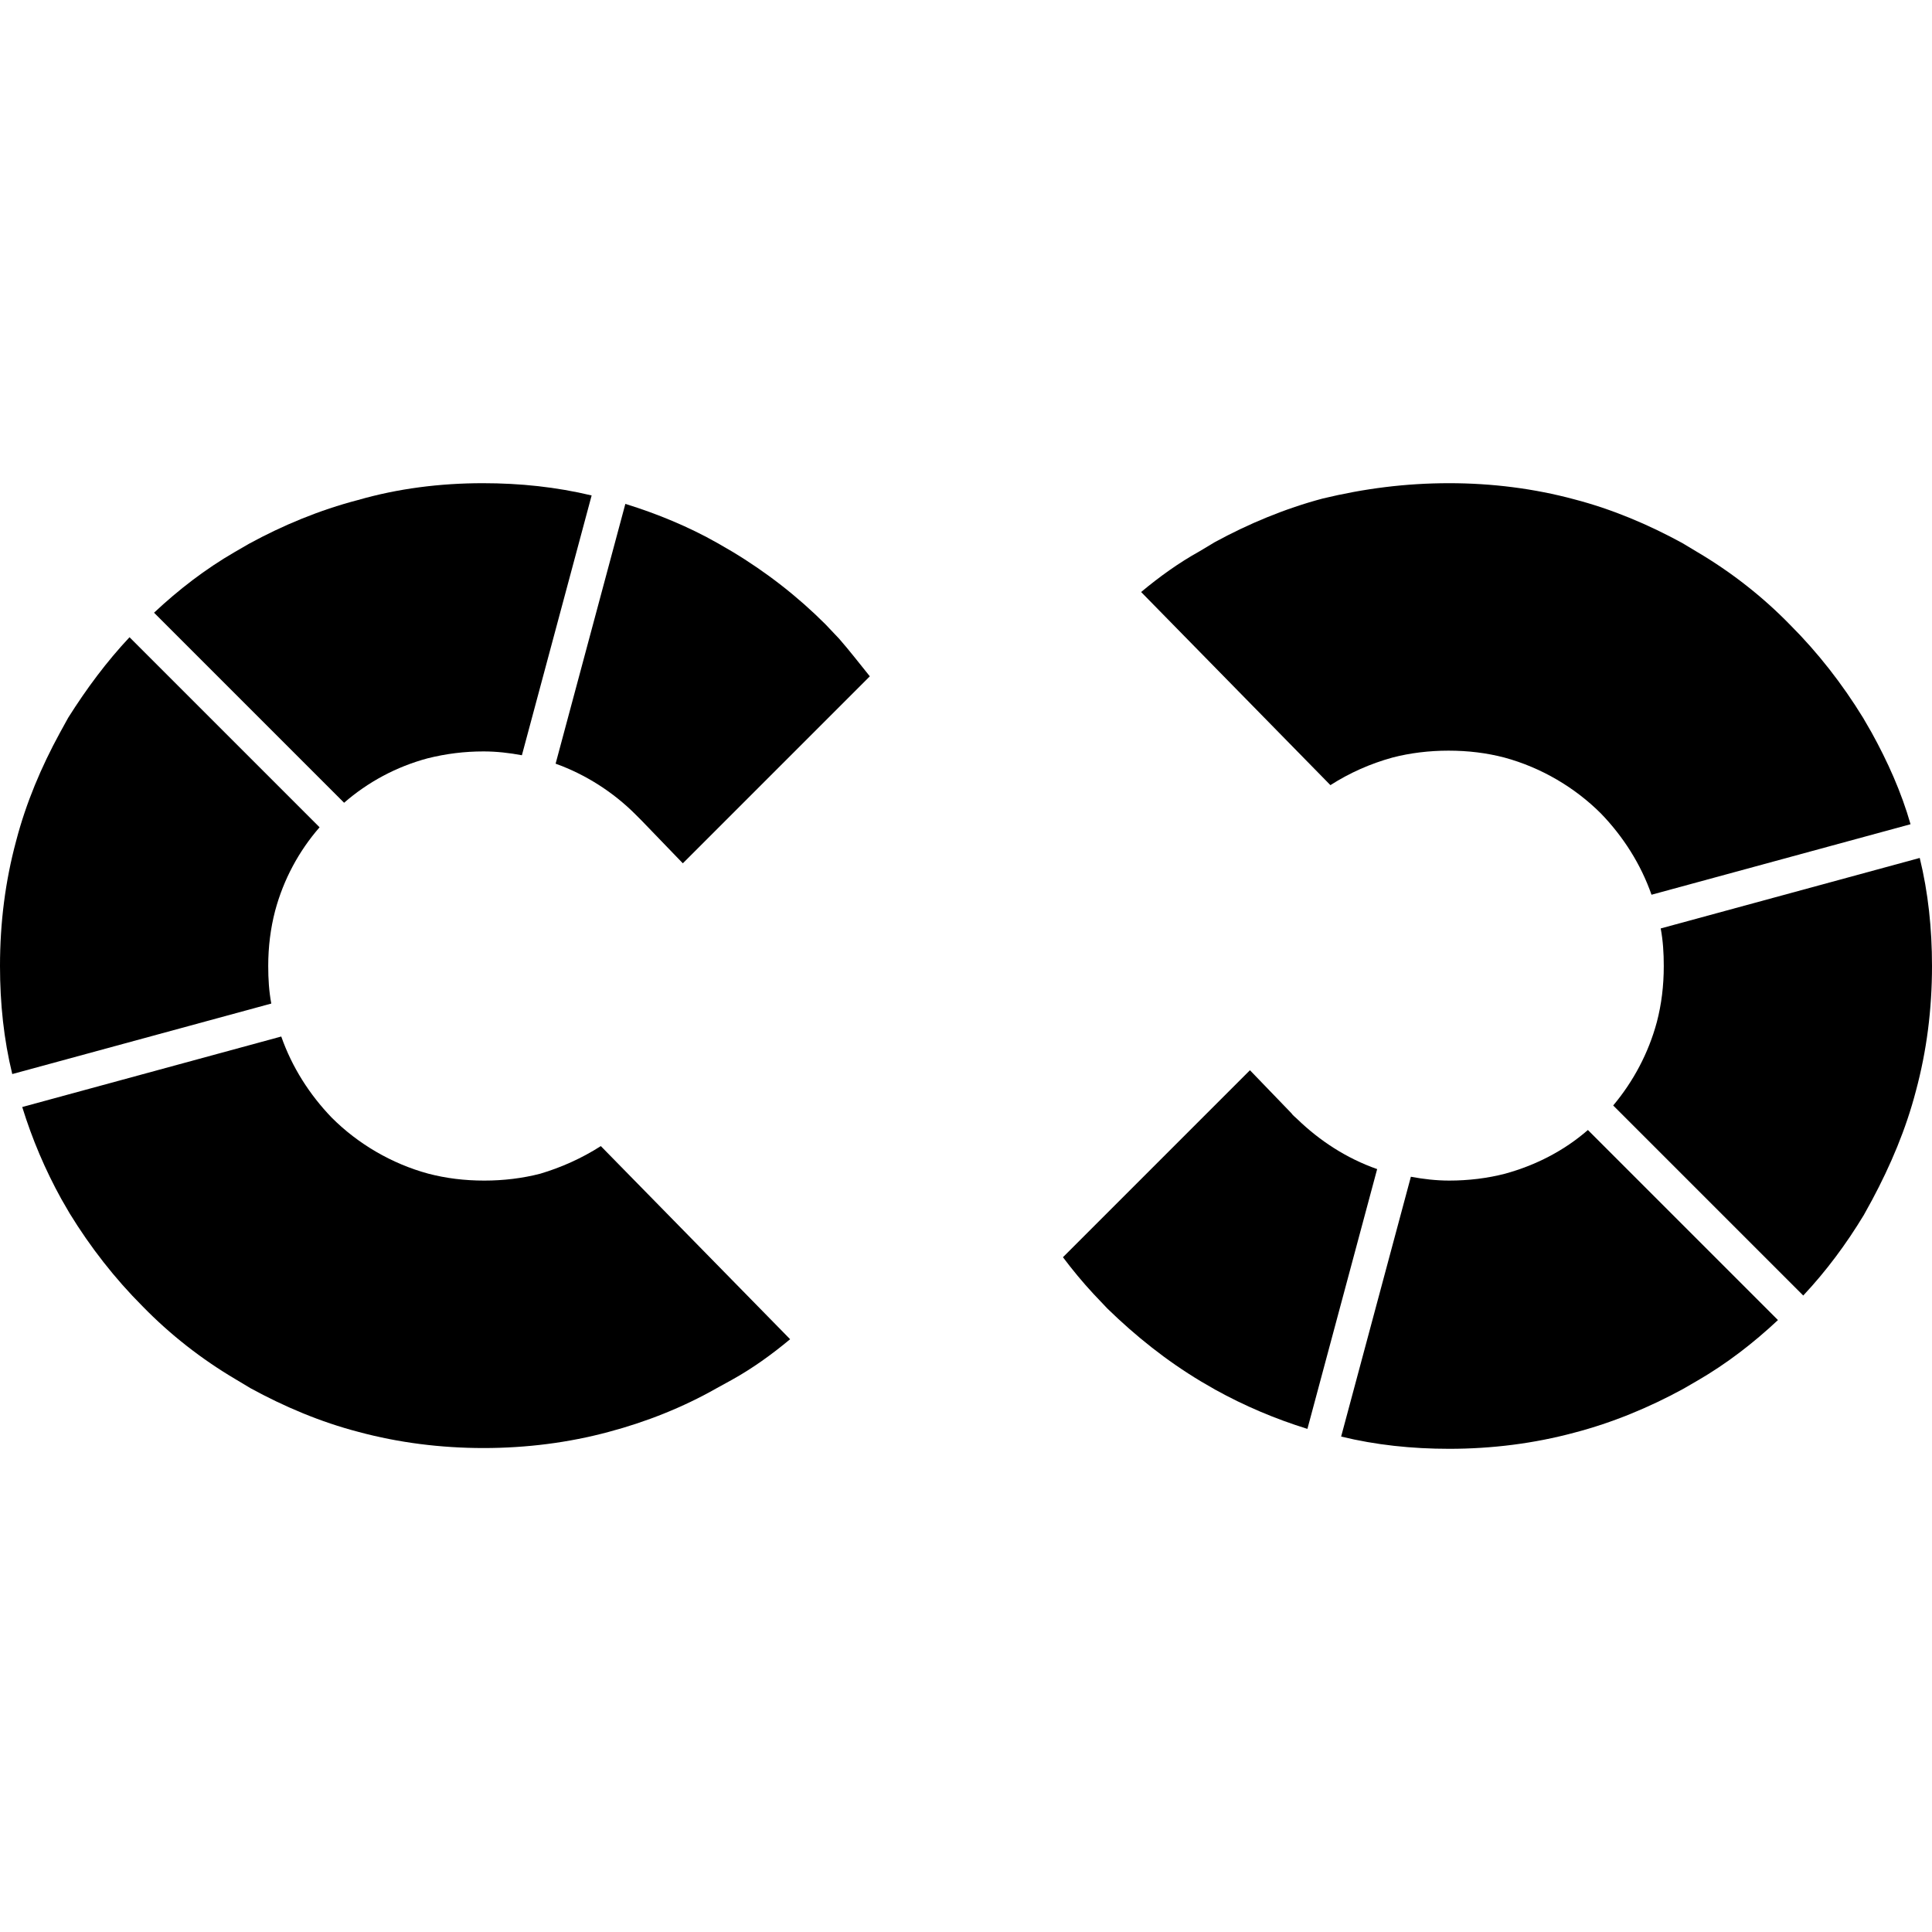
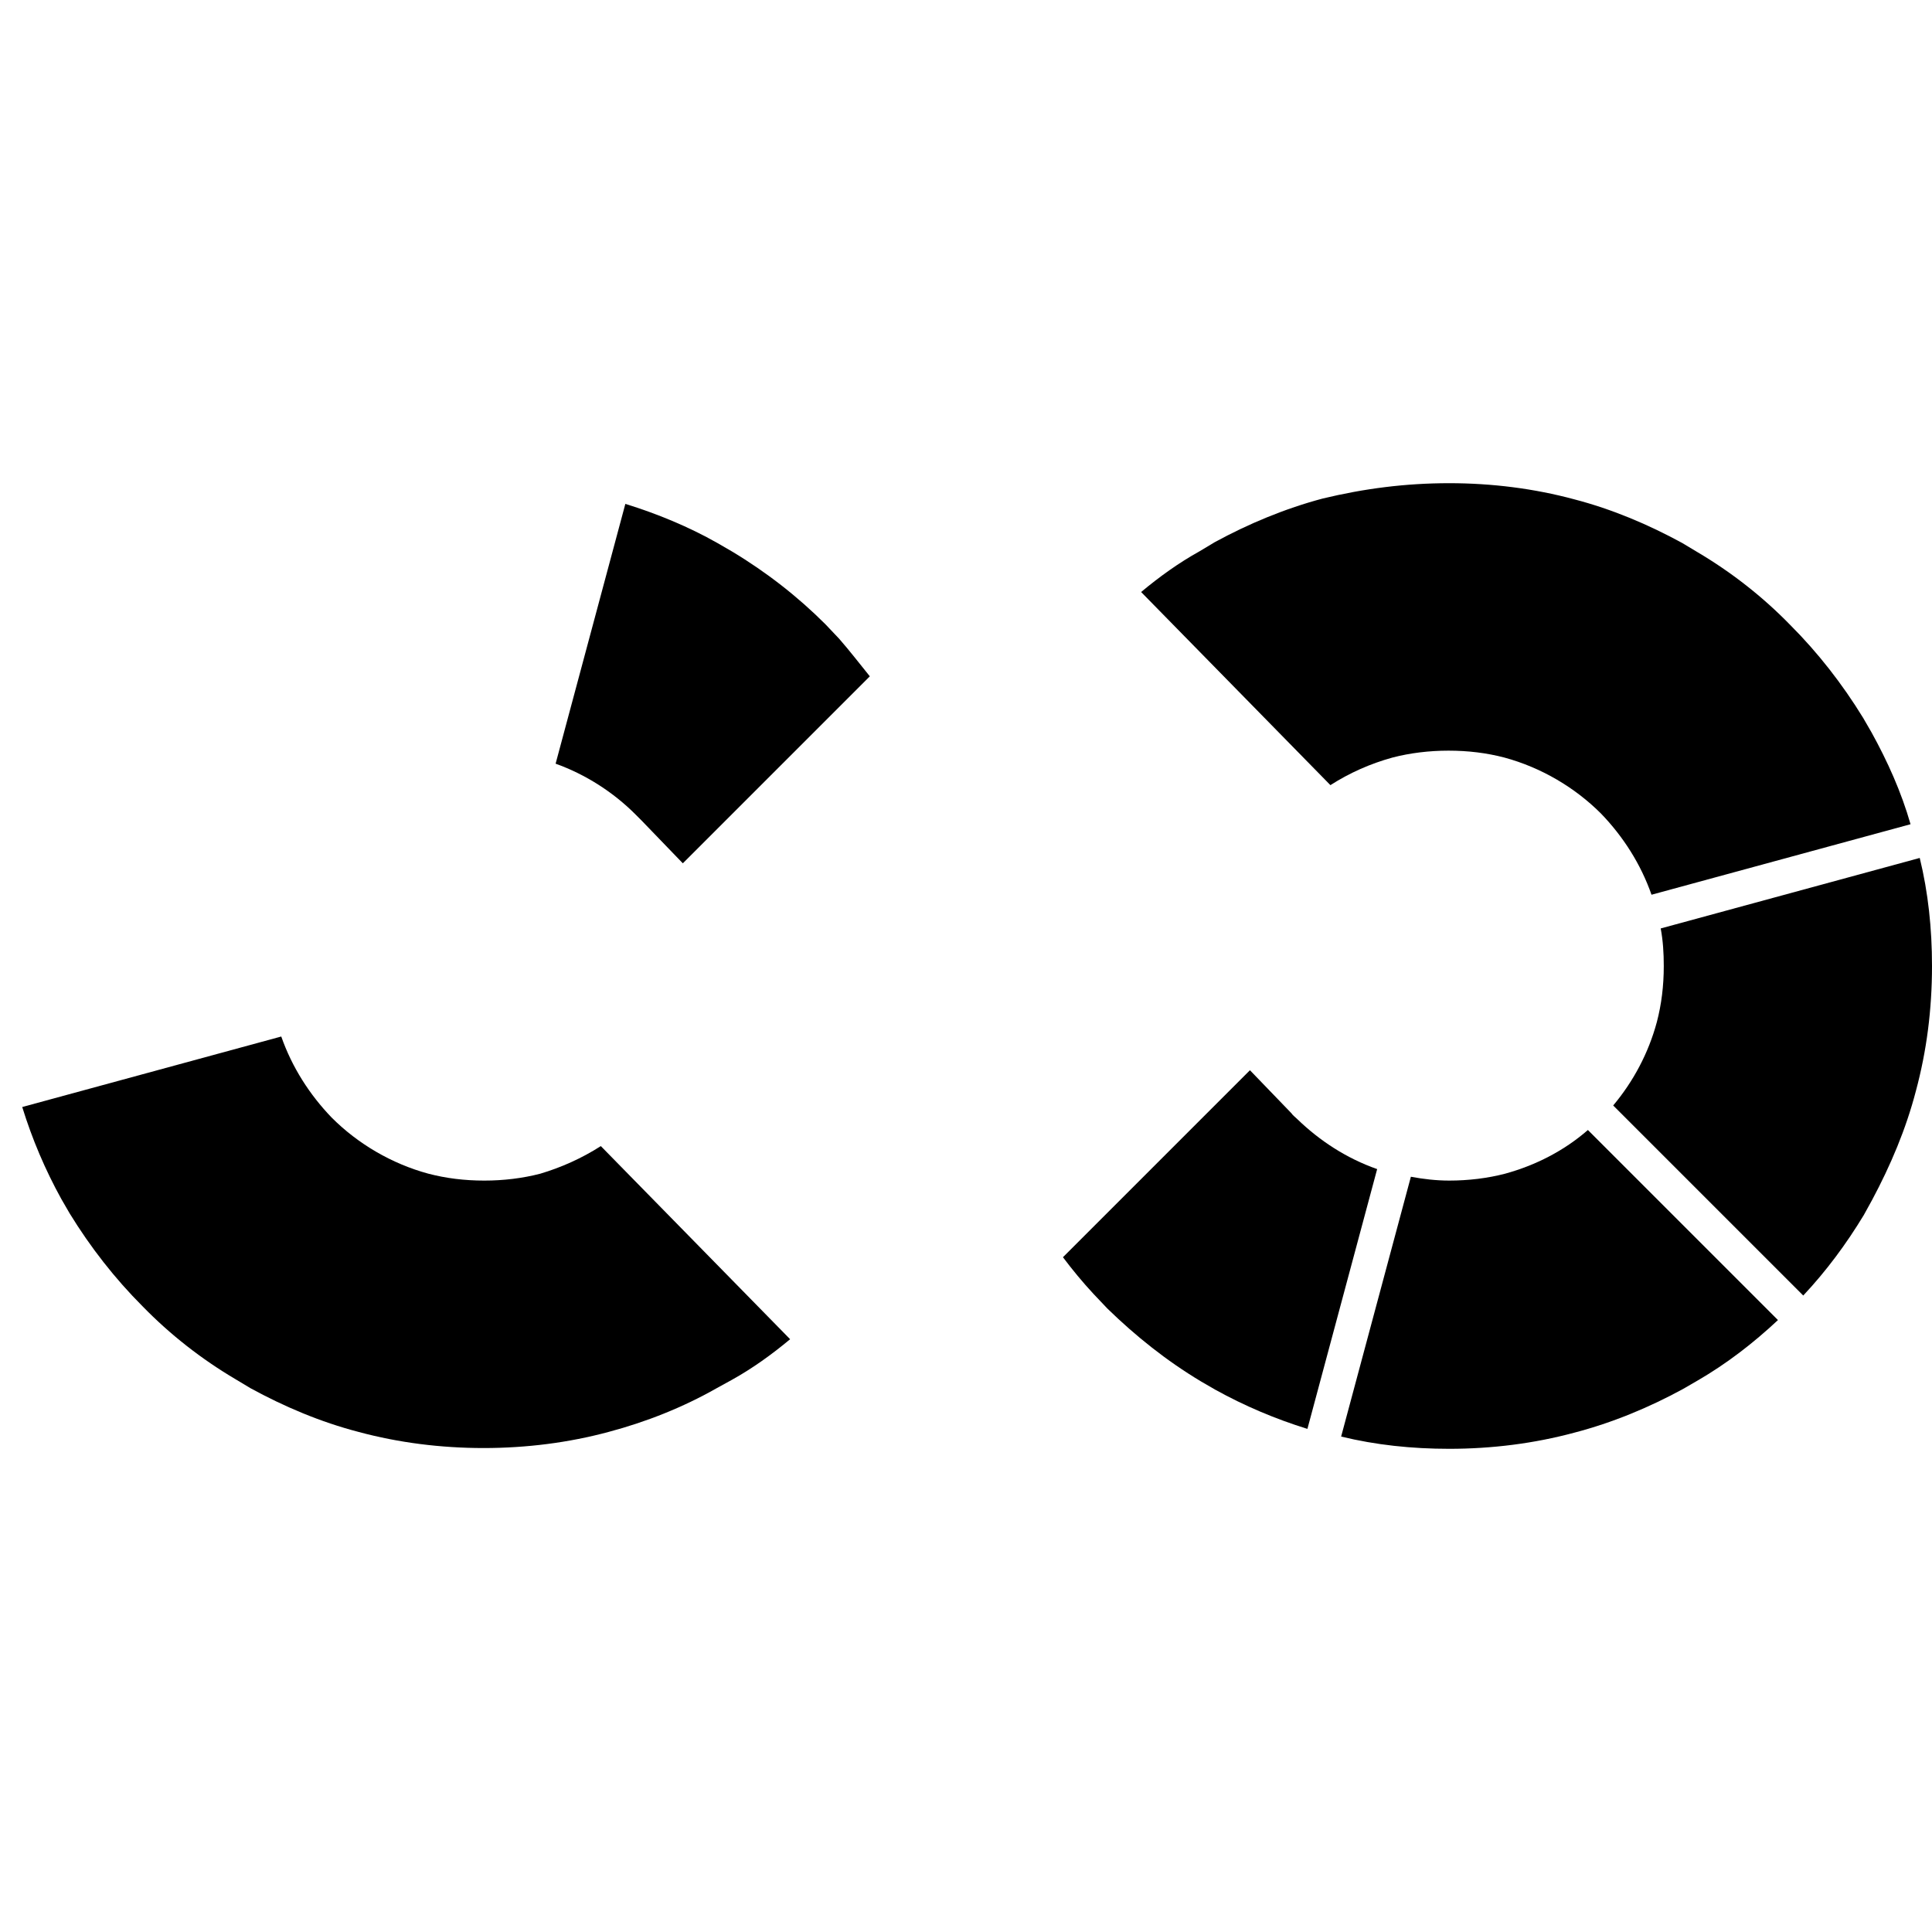
<svg xmlns="http://www.w3.org/2000/svg" viewBox="0 -63.05 252.1 252.1">
  <defs>
    <style>
      @media (prefers-color-scheme: light) {
        .a { fill: #000000; }
      }
      @media (prefers-color-scheme: dark) {
        .a { fill: #ffffff; }
      }
    </style>
  </defs>
  <g>
-     <path class="a" d="M77.2,1.6l-9.1,33.9c-1.6-0.3-3.3-0.5-5-0.5c-2.5,0-4.9,0.3-7.3,0.9C51.7,37,48,39,44.9,41.7L20.1,16.9       c3.2-3,6.7-5.7,10.5-7.9l1.9-1.1c4.4-2.4,9.2-4.4,14.2-5.7C51.9,0.7,57.4,0,63,0C67.9,0,72.6,0.5,77.2,1.6z" />
    <path class="a" d="M250.5,48.9c1.1,4.5,1.6,9.2,1.6,14.1c0,5.7-0.7,11.1-2.1,16.3c-1.3,5-3.3,9.7-5.7,14.2l-1.1,2       c-2.3,3.8-4.9,7.3-7.9,10.5l-24.8-24.8c2.6-3.1,4.6-6.8,5.7-10.9c0.6-2.3,0.9-4.7,0.9-7.3c0-1.7-0.1-3.3-0.4-4.9L250.5,48.9z" />
    <path class="a" d="M179.7,89.5l-9.1,33.9c-4.2-1.3-8.2-3-12-5.1l-1.9-1.1c-4.5-2.7-8.5-5.9-12.2-9.5c0,0,0,0,0,0l-1.8-1.9       c-1.4-1.5-2.8-3.2-4-4.8l24.4-24.4l5.4,5.6c0.2,0.3,0.5,0.5,0.8,0.8C172.2,85.8,175.7,88.1,179.7,89.5z" />
-     <path class="a" d="M113.5,25.2L89.1,49.6l0,0L83.7,44c-0.3-0.3-0.5-0.5-0.8-0.8c-2.9-2.9-6.5-5.2-10.4-6.6l9.1-33.9       c4.2,1.3,8.3,3,12,5.1l1.9,1.1c4.5,2.7,8.6,5.9,12.2,9.5c0,0,0,0,0,0l1.8,1.9C110.9,21.9,112.2,23.6,113.5,25.2z" />
+     <path class="a" d="M113.5,25.2L89.1,49.6l0,0L83.7,44c-0.3-0.3-0.5-0.5-0.8-0.8c-2.9-2.9-6.5-5.2-10.4-6.6l9.1-33.9       c4.2,1.3,8.3,3,12,5.1l1.9,1.1c4.5,2.7,8.6,5.9,12.2,9.5l1.8,1.9C110.9,21.9,112.2,23.6,113.5,25.2z" />
    <path class="a" d="M207.2,84.4l24.8,24.8c-3.2,3-6.7,5.7-10.5,7.9l-1.9,1.1c-4.4,2.4-9.2,4.4-14.2,5.7       c-5.2,1.4-10.7,2.1-16.3,2.1c-4.9,0-9.6-0.5-14.1-1.6l9.1-33.9c1.6,0.3,3.3,0.5,5,0.5c2.5,0,5-0.3,7.3-0.9       C200.4,89,204.1,87.1,207.2,84.4z" />
    <path class="a" d="M78.4,86.5l24.7,25.2c-2.4,2-4.9,3.8-7.6,5.3l-2,1.1c-4.4,2.5-9.2,4.4-14.1,5.7c-5.2,1.4-10.7,2.1-16.3,2.1       c-5.6,0-11.1-0.7-16.3-2.1c-5-1.3-9.7-3.3-14.1-5.7l-2-1.2c-4.4-2.6-8.5-5.8-12.1-9.5c-3.6-3.6-6.8-7.7-9.5-12.1l-1.1-1.9       c-2.1-3.8-3.8-7.8-5.1-12l33.8-9.2c1.4,4,3.7,7.6,6.6,10.6c3.4,3.4,7.8,6,12.6,7.3c2.3,0.6,4.7,0.9,7.3,0.9c2.5,0,5-0.3,7.3-0.9       C73.2,89.3,75.9,88.1,78.4,86.5z" />
-     <path class="a" d="M16.9,20.1l24.8,24.8C39,48,37,51.7,35.9,55.8C35.3,58.1,35,60.5,35,63c0,1.7,0.1,3.3,0.4,4.9L1.6,77.1       C0.5,72.6,0,67.9,0,63c0-5.7,0.7-11.1,2.1-16.3c1.3-5,3.3-9.7,5.7-14.1l1.1-2C11.3,26.8,13.9,23.3,16.9,20.1z" />
    <path class="a" d="M249.3,44.5l-33.8,9.2c-1.4-4-3.7-7.6-6.6-10.6c-3.4-3.4-7.8-6-12.6-7.3c-2.3-0.6-4.7-0.9-7.3-0.9       c-2.5,0-5,0.3-7.3,0.9c-2.9,0.8-5.6,2-8.1,3.6l-24.7-25.2c2.4-2,4.9-3.8,7.6-5.3l2-1.2c4.4-2.4,9.2-4.4,14.1-5.7       C178,0.7,183.4,0,189.1,0c5.6,0,11.1,0.7,16.3,2.1c5,1.3,9.7,3.3,14.1,5.7l2,1.2c4.4,2.6,8.5,5.8,12.1,9.5       c3.6,3.6,6.8,7.7,9.5,12.1l1.1,1.9C246.3,36.3,248.1,40.3,249.3,44.5z" />
  </g>
</svg>